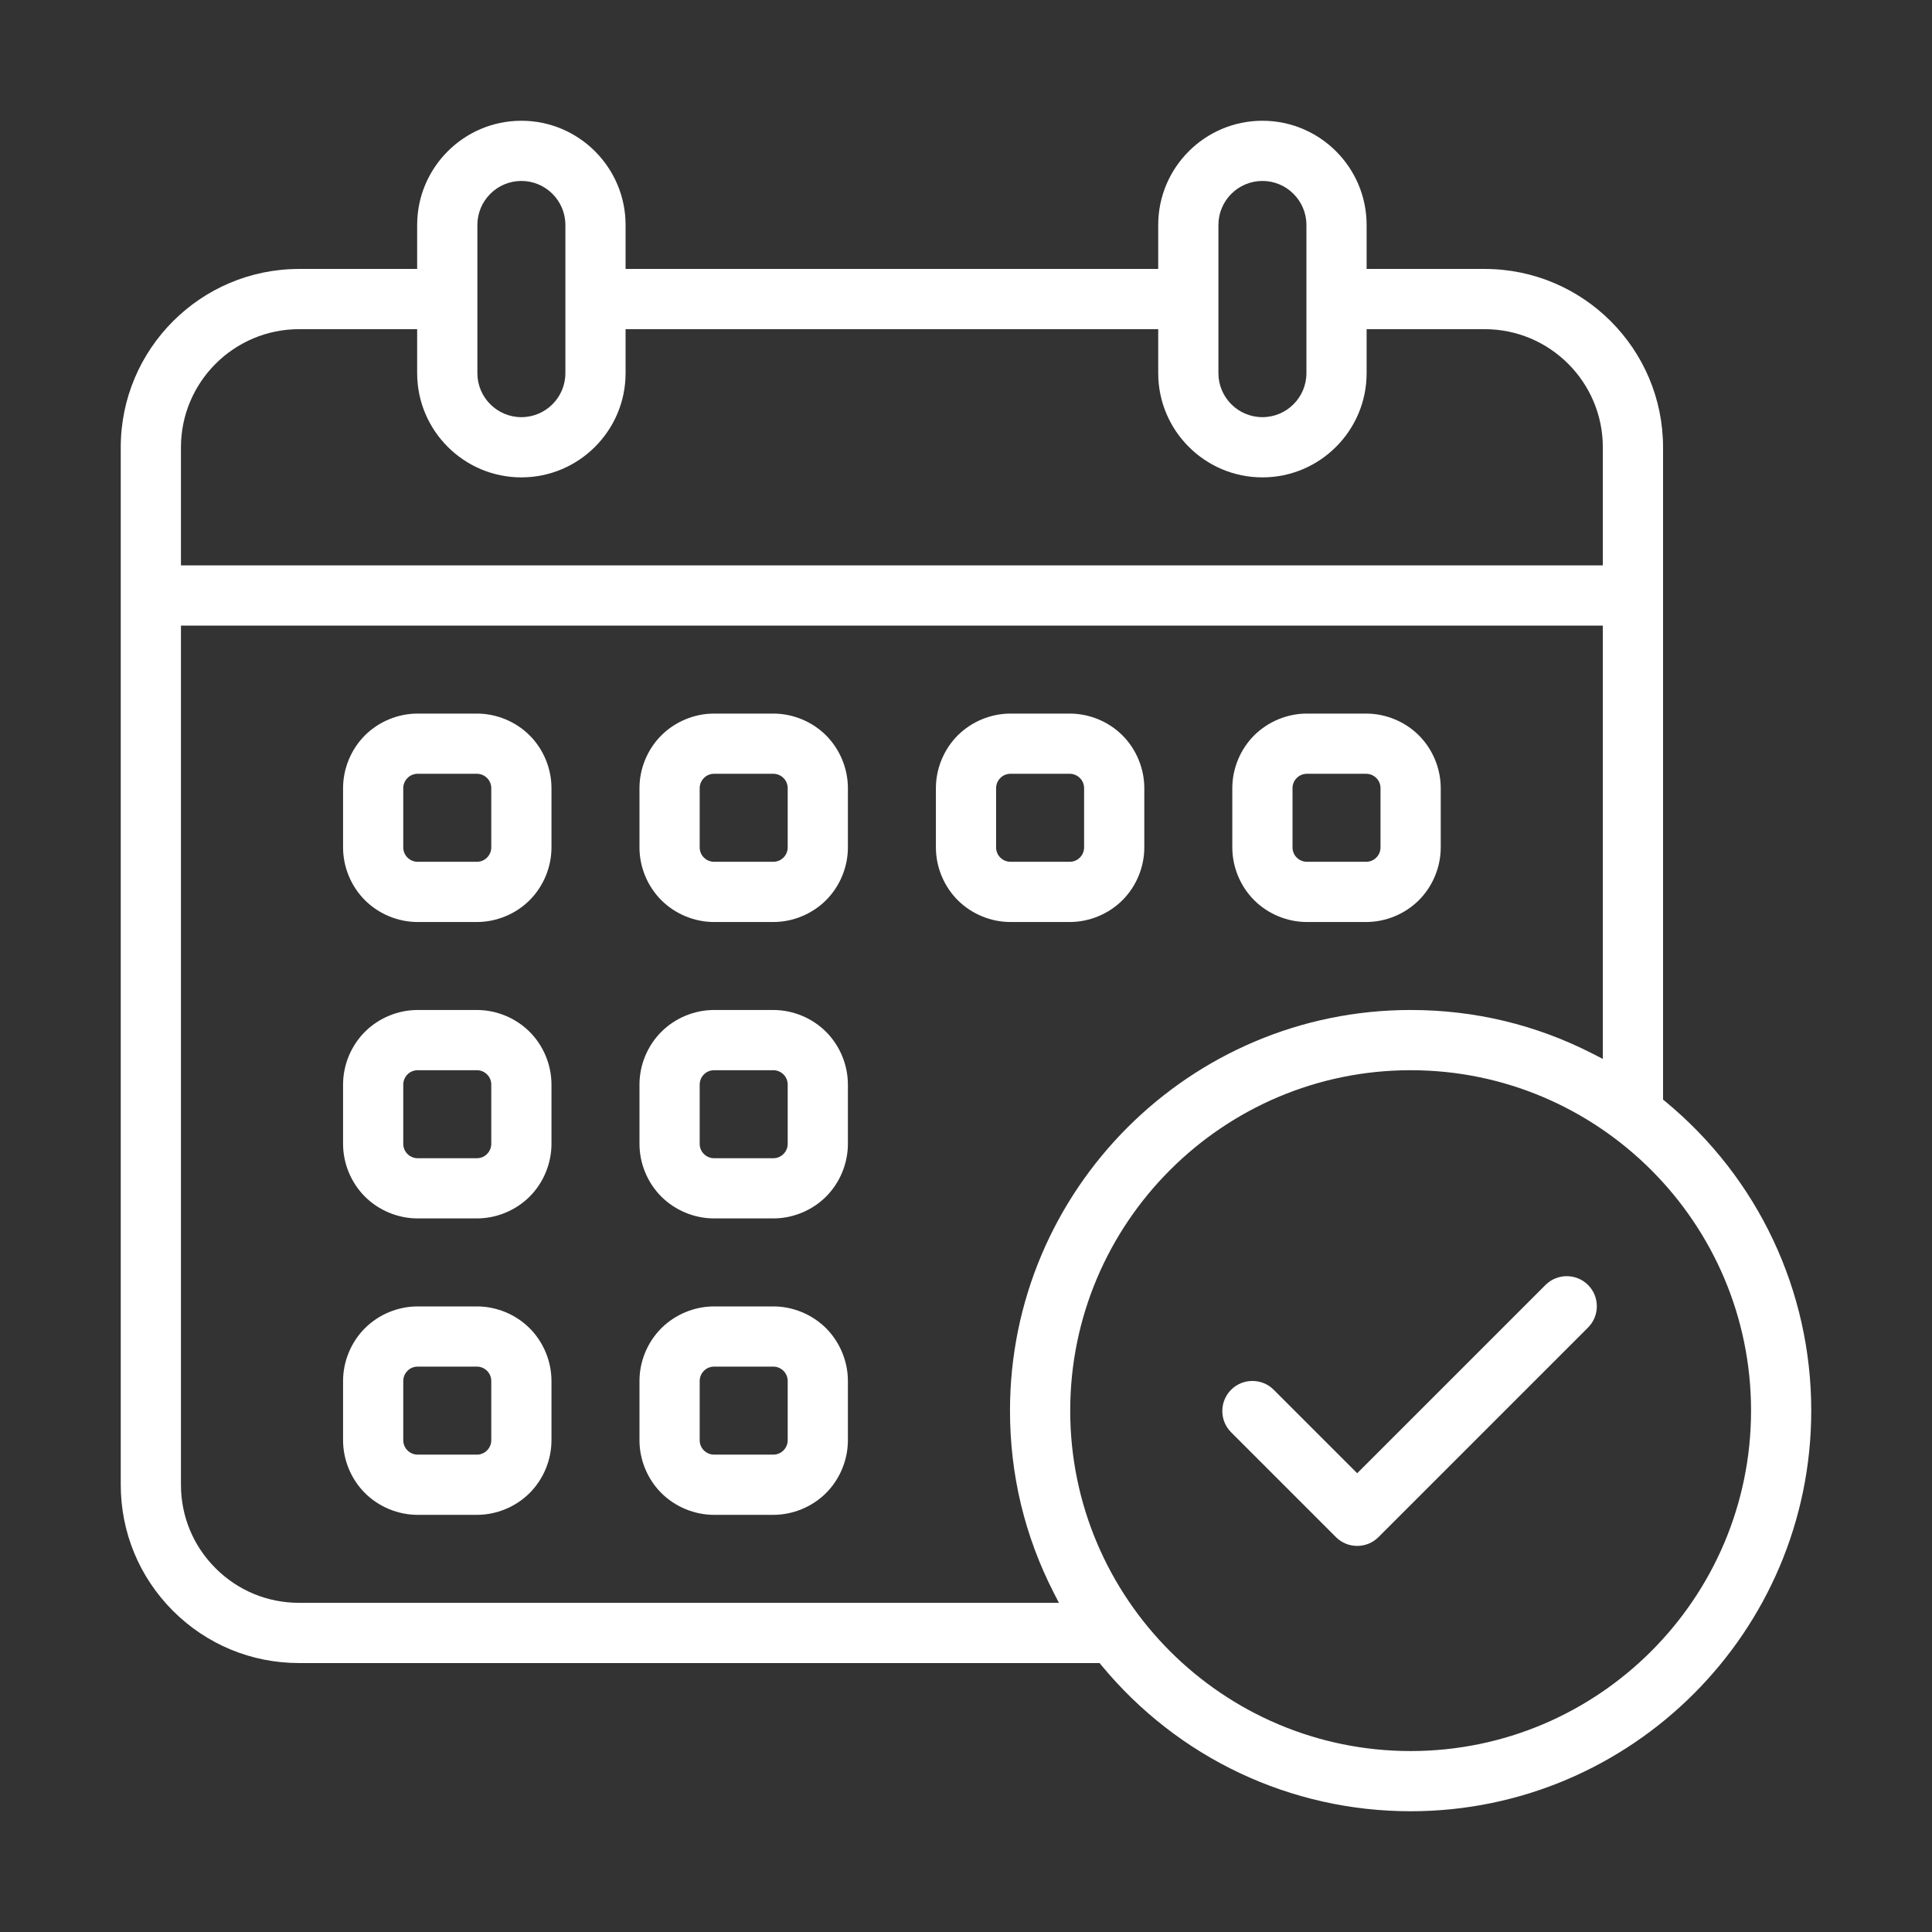
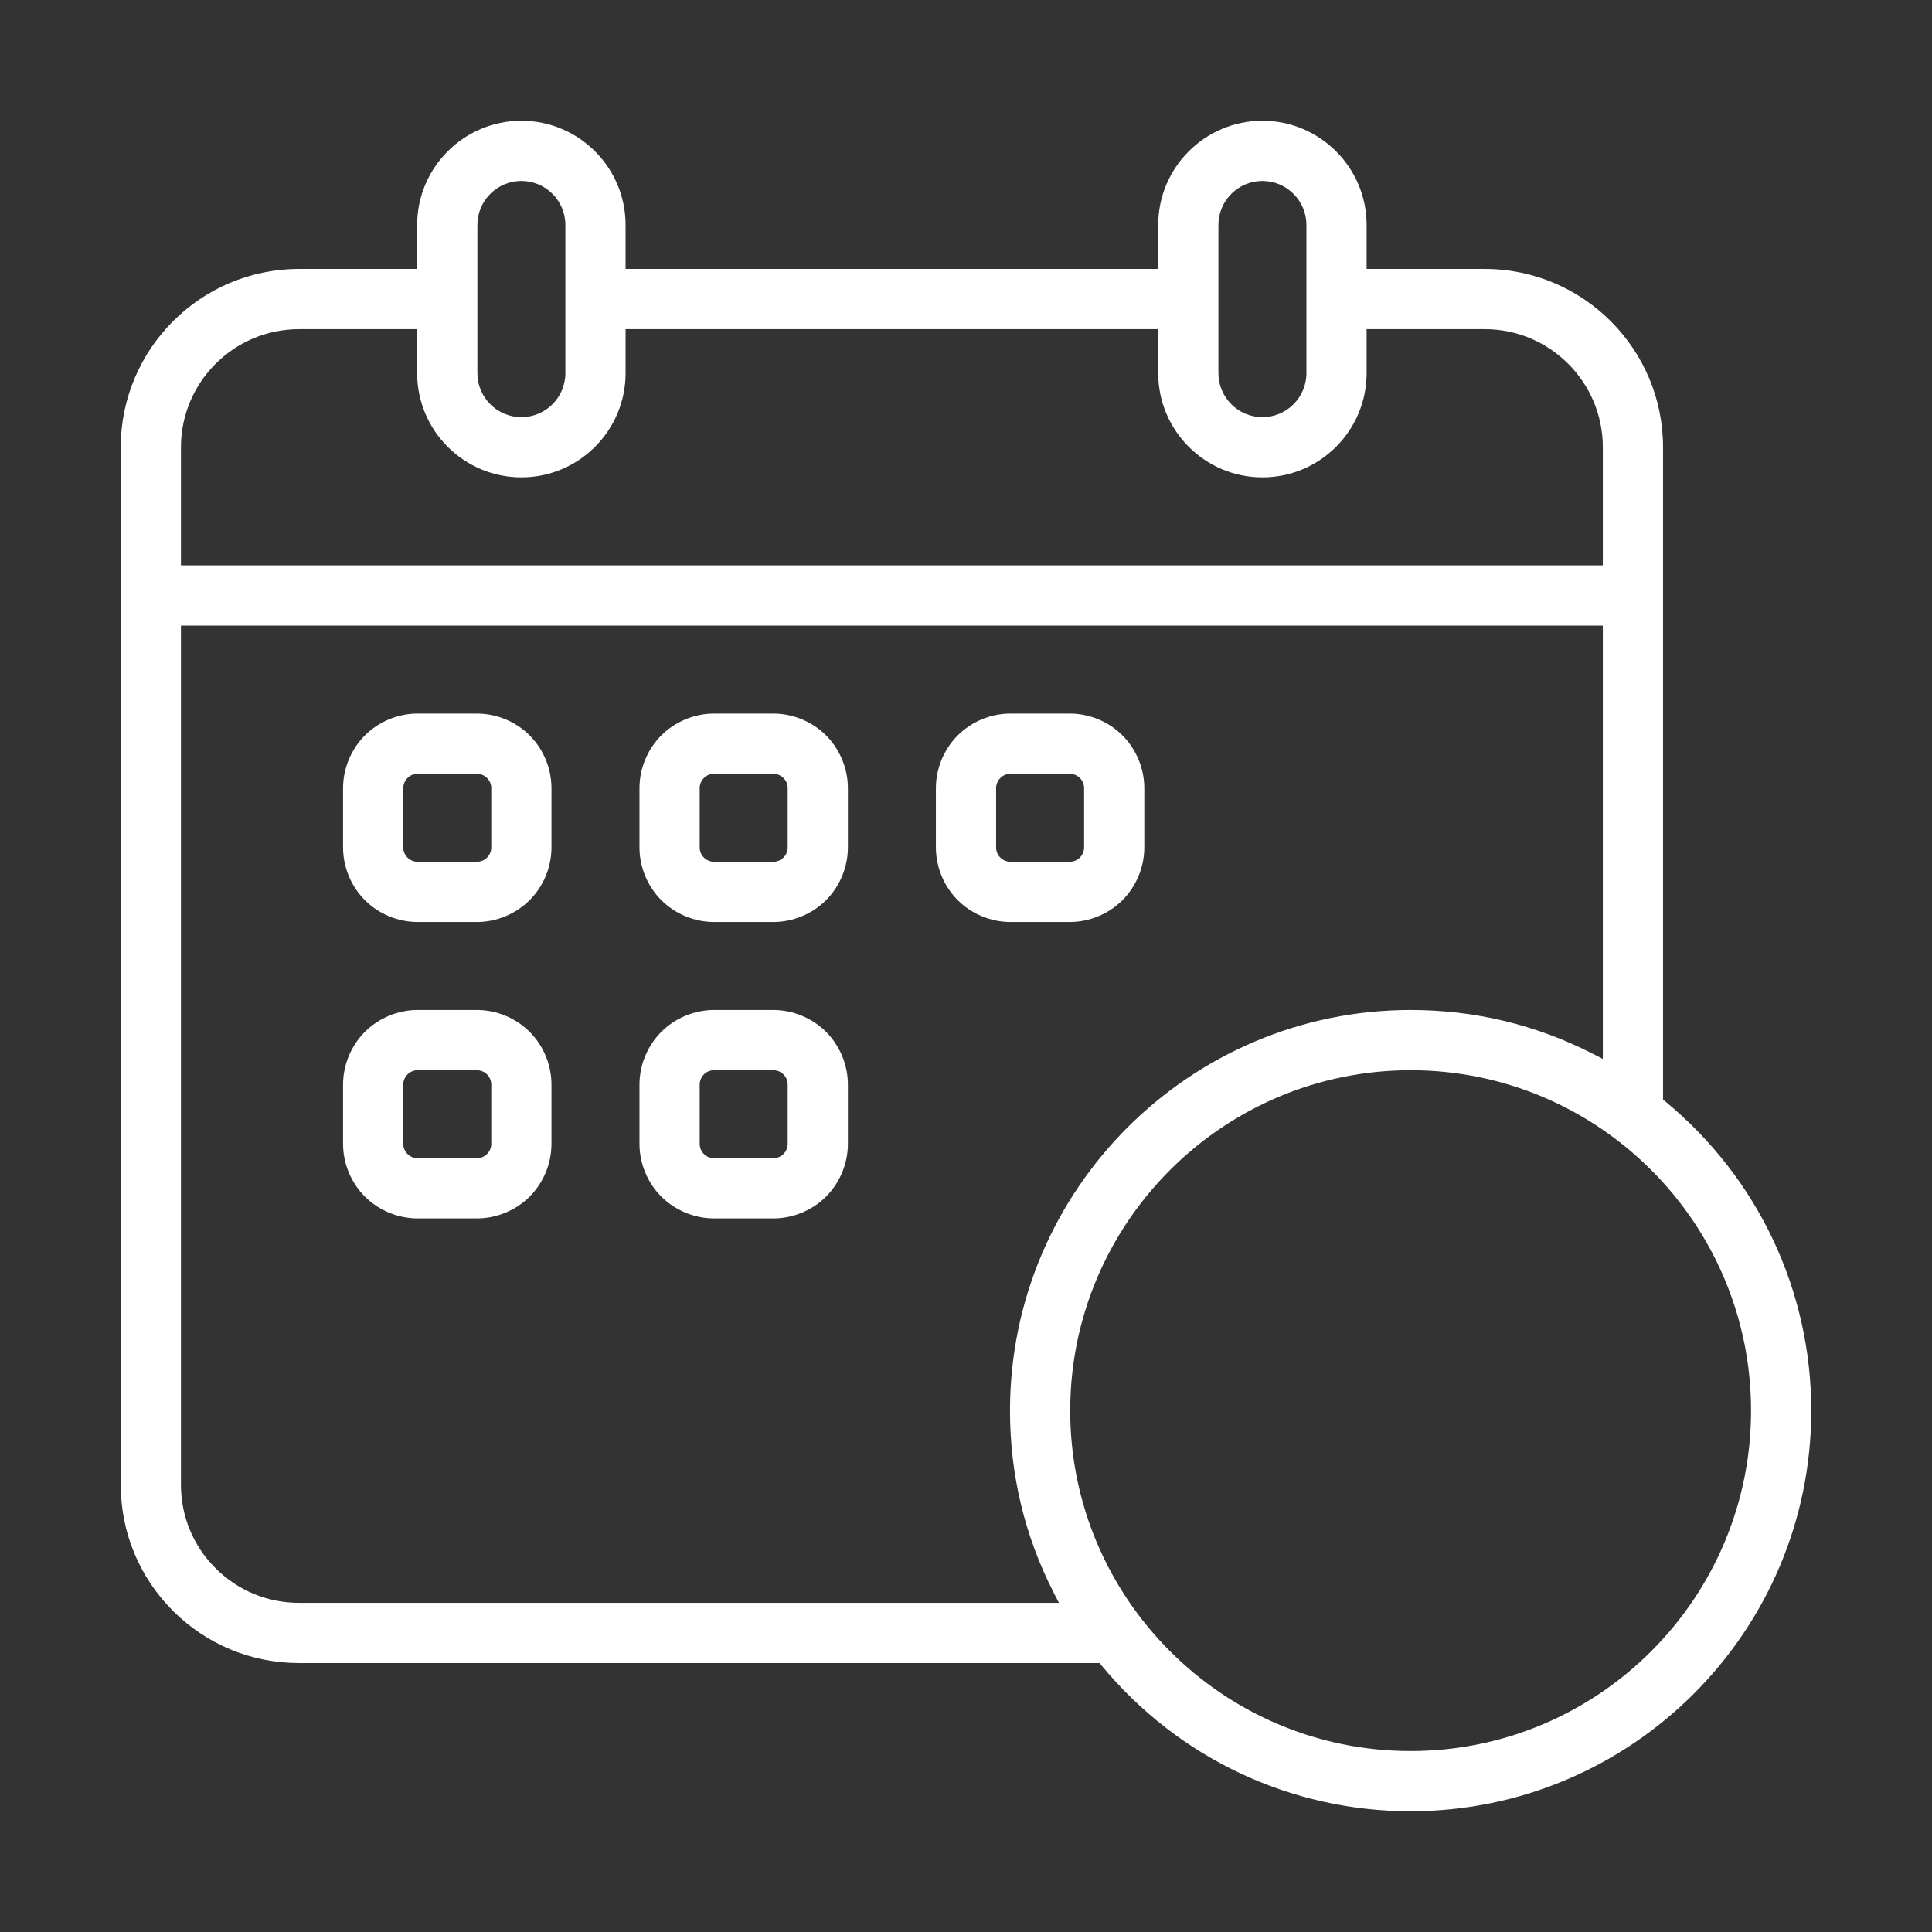
<svg xmlns="http://www.w3.org/2000/svg" width="100px" height="100px" viewBox="0 0 100 100" version="1.1">
  <rect x="0" y="0" width="100" height="100" fill="#333333" stroke="none" />
  <title>icone-agenda</title>
  <g id="Decoupe" stroke="none" stroke-width="1" fill="none" fill-rule="evenodd">
    <g transform="translate(-453, -790)" id="icone-agenda">
      <g transform="translate(453, 790)">
        <rect id="Rectangle" x="0" y="0" width="100" height="100" />
        <g id="Group-21" transform="translate(6.25, 6.25)" fill="#FFFFFF">
-           <path d="M75.947,60.26 C75.34,59.653 74.351,59.653 73.744,60.26 L63.998,70.005 L59.676,65.683 C59.382,65.389 58.991,65.228 58.575,65.228 C58.158,65.228 57.767,65.389 57.473,65.683 C57.179,65.977 57.017,66.369 57.017,66.785 C57.017,67.201 57.179,67.592 57.473,67.886 L62.897,73.31 C63.191,73.604 63.582,73.766 63.998,73.766 C64.415,73.766 64.806,73.604 65.1,73.31 L75.947,62.463 C76.554,61.855 76.554,60.867 75.947,60.26" id="Fill-1" />
          <path d="M19.178,37.613 C19.178,37.811 19.097,38.004 18.956,38.141 C18.825,38.276 18.633,38.356 18.435,38.356 L15.366,38.356 C15.168,38.356 14.976,38.275 14.838,38.134 C14.703,38.003 14.623,37.811 14.623,37.613 L14.623,34.544 C14.623,34.346 14.704,34.154 14.845,34.017 C14.977,33.881 15.168,33.801 15.366,33.801 L18.435,33.801 C18.633,33.801 18.826,33.882 18.963,34.023 C19.098,34.155 19.178,34.346 19.178,34.544 L19.178,37.613 Z M22.294,34.544 C22.294,33.529 21.883,32.534 21.164,31.814 C20.445,31.097 19.45,30.685 18.435,30.685 L15.366,30.685 C14.351,30.685 13.356,31.097 12.636,31.815 C11.919,32.534 11.507,33.53 11.507,34.544 L11.507,37.613 C11.507,38.628 11.919,39.623 12.637,40.343 C13.356,41.061 14.351,41.473 15.366,41.473 L18.435,41.473 C19.45,41.473 20.445,41.061 21.165,40.342 C21.883,39.623 22.294,38.628 22.294,37.613 L22.294,34.544 Z" id="Fill-3" />
          <path d="M19.178,52.956 C19.178,53.154 19.097,53.346 18.956,53.484 C18.824,53.619 18.633,53.699 18.435,53.699 L15.366,53.699 C15.168,53.699 14.976,53.618 14.838,53.477 C14.703,53.345 14.623,53.154 14.623,52.956 L14.623,49.887 C14.623,49.689 14.704,49.496 14.845,49.359 C14.977,49.224 15.168,49.144 15.366,49.144 L18.435,49.144 C18.633,49.144 18.826,49.225 18.963,49.366 C19.098,49.498 19.178,49.689 19.178,49.887 L19.178,52.956 Z M22.294,49.887 C22.294,48.872 21.883,47.877 21.164,47.157 C20.445,46.439 19.45,46.027 18.435,46.027 L15.366,46.027 C14.351,46.027 13.356,46.439 12.636,47.158 C11.919,47.877 11.507,48.872 11.507,49.887 L11.507,52.956 C11.507,53.971 11.919,54.966 12.637,55.686 C13.356,56.403 14.351,56.815 15.366,56.815 L18.435,56.815 C19.45,56.815 20.445,56.403 21.165,55.685 C21.883,54.966 22.294,53.971 22.294,52.956 L22.294,49.887 Z" id="Fill-5" />
-           <path d="M19.178,68.298 C19.178,68.496 19.097,68.688 18.956,68.826 C18.824,68.961 18.633,69.041 18.435,69.041 L15.366,69.041 C15.168,69.041 14.976,68.96 14.838,68.819 C14.703,68.687 14.623,68.496 14.623,68.298 L14.623,65.23 C14.623,65.031 14.704,64.839 14.845,64.701 C14.977,64.566 15.168,64.486 15.366,64.486 L18.435,64.486 C18.633,64.486 18.826,64.567 18.963,64.708 C19.098,64.84 19.178,65.031 19.178,65.23 L19.178,68.298 Z M22.294,65.23 C22.294,64.214 21.883,63.219 21.164,62.499 C20.445,61.782 19.45,61.37 18.435,61.37 L15.366,61.37 C14.351,61.37 13.356,61.782 12.636,62.5 C11.919,63.219 11.507,64.214 11.507,65.23 L11.507,68.298 C11.507,69.313 11.919,70.308 12.637,71.028 C13.356,71.746 14.351,72.158 15.366,72.158 L18.435,72.158 C19.45,72.158 20.445,71.746 21.165,71.028 C21.883,70.308 22.294,69.313 22.294,68.298 L22.294,65.23 Z" id="Fill-7" />
          <path d="M34.521,37.613 C34.521,37.811 34.44,38.004 34.299,38.141 C34.167,38.276 33.976,38.356 33.777,38.356 L30.709,38.356 C30.511,38.356 30.318,38.275 30.181,38.134 C30.045,38.003 29.966,37.811 29.966,37.613 L29.966,34.544 C29.966,34.346 30.047,34.154 30.188,34.017 C30.319,33.881 30.511,33.801 30.709,33.801 L33.777,33.801 C33.976,33.801 34.168,33.882 34.305,34.023 C34.441,34.155 34.521,34.346 34.521,34.544 L34.521,37.613 Z M37.637,34.544 C37.637,33.53 37.225,32.534 36.507,31.814 C35.787,31.097 34.792,30.685 33.778,30.685 L30.709,30.685 C29.694,30.685 28.699,31.097 27.979,31.815 C27.261,32.534 26.849,33.529 26.849,34.544 L26.849,37.613 C26.849,38.628 27.261,39.623 27.979,40.343 C28.699,41.061 29.694,41.473 30.709,41.473 L33.778,41.473 C34.793,41.473 35.788,41.061 36.508,40.342 C37.225,39.623 37.637,38.628 37.637,37.613 L37.637,34.544 Z" id="Fill-9" />
          <path d="M34.521,52.956 C34.521,53.154 34.44,53.346 34.299,53.484 C34.167,53.619 33.976,53.699 33.777,53.699 L30.709,53.699 C30.511,53.699 30.318,53.618 30.181,53.477 C30.045,53.345 29.966,53.154 29.966,52.956 L29.966,49.887 C29.966,49.689 30.046,49.496 30.187,49.359 C30.319,49.224 30.51,49.144 30.709,49.144 L33.777,49.144 C33.976,49.144 34.168,49.225 34.305,49.365 C34.441,49.498 34.521,49.689 34.521,49.887 L34.521,52.956 Z M37.637,49.887 C37.637,48.872 37.225,47.877 36.507,47.157 C35.787,46.439 34.792,46.027 33.778,46.027 L30.709,46.027 C29.694,46.027 28.699,46.439 27.979,47.158 C27.261,47.877 26.849,48.872 26.849,49.887 L26.849,52.956 C26.849,53.971 27.261,54.966 27.979,55.686 C28.699,56.403 29.694,56.815 30.709,56.815 L33.778,56.815 C34.793,56.815 35.788,56.403 36.508,55.685 C37.225,54.966 37.637,53.971 37.637,52.956 L37.637,49.887 Z" id="Fill-11" />
-           <path d="M34.521,68.298 C34.521,68.496 34.44,68.688 34.299,68.826 C34.167,68.962 33.975,69.041 33.777,69.041 L30.709,69.041 C30.511,69.041 30.318,68.96 30.181,68.819 C30.045,68.687 29.966,68.496 29.966,68.298 L29.966,65.23 C29.966,65.031 30.047,64.839 30.187,64.702 C30.32,64.566 30.511,64.486 30.709,64.486 L33.777,64.486 C33.975,64.486 34.168,64.567 34.305,64.708 C34.441,64.84 34.521,65.031 34.521,65.23 L34.521,68.298 Z M37.637,65.23 C37.637,64.214 37.225,63.219 36.507,62.499 C35.787,61.782 34.792,61.37 33.778,61.37 L30.709,61.37 C29.694,61.37 28.699,61.782 27.979,62.5 C27.261,63.219 26.849,64.214 26.849,65.23 L26.849,68.298 C26.849,69.313 27.261,70.308 27.979,71.028 C28.699,71.746 29.694,72.158 30.709,72.158 L33.778,72.158 C34.792,72.158 35.788,71.746 36.508,71.028 C37.225,70.308 37.637,69.313 37.637,68.298 L37.637,65.23 Z" id="Fill-13" />
          <path d="M49.863,37.613 C49.863,37.811 49.782,38.004 49.641,38.141 C49.509,38.276 49.318,38.356 49.12,38.356 L46.051,38.356 C45.853,38.356 45.661,38.275 45.523,38.134 C45.388,38.002 45.308,37.811 45.308,37.613 L45.308,34.544 C45.308,34.347 45.389,34.154 45.53,34.017 C45.662,33.881 45.853,33.801 46.051,33.801 L49.12,33.801 C49.318,33.801 49.51,33.882 49.648,34.023 C49.783,34.155 49.863,34.346 49.863,34.544 L49.863,37.613 Z M52.979,34.544 C52.979,33.53 52.567,32.534 51.849,31.814 C51.13,31.097 50.135,30.685 49.12,30.685 L46.051,30.685 C45.036,30.685 44.041,31.097 43.321,31.815 C42.604,32.534 42.192,33.53 42.192,34.544 L42.192,37.613 C42.192,38.628 42.604,39.623 43.322,40.343 C44.041,41.061 45.036,41.473 46.051,41.473 L49.12,41.473 C50.135,41.473 51.13,41.061 51.85,40.342 C52.568,39.623 52.979,38.628 52.979,37.613 L52.979,34.544 Z" id="Fill-15" />
-           <path d="M65.205,37.613 C65.205,37.811 65.125,38.004 64.984,38.141 C64.852,38.276 64.661,38.356 64.462,38.356 L61.394,38.356 C61.196,38.356 61.003,38.275 60.866,38.134 C60.73,38.002 60.651,37.811 60.651,37.613 L60.651,34.544 C60.651,34.346 60.731,34.154 60.872,34.017 C61.004,33.881 61.195,33.801 61.394,33.801 L64.462,33.801 C64.66,33.801 64.853,33.882 64.99,34.023 C65.126,34.155 65.205,34.346 65.205,34.544 L65.205,37.613 Z M68.322,34.544 C68.322,33.53 67.91,32.534 67.192,31.814 C66.472,31.097 65.477,30.685 64.462,30.685 L61.394,30.685 C60.379,30.685 59.384,31.097 58.664,31.815 C57.946,32.534 57.534,33.53 57.534,34.544 L57.534,37.613 C57.534,38.628 57.946,39.623 58.664,40.343 C59.384,41.061 60.379,41.473 61.394,41.473 L64.462,41.473 C65.478,41.473 66.473,41.061 67.193,40.342 C67.91,39.623 68.322,38.628 68.322,37.613 L68.322,34.544 Z" id="Fill-17" />
          <path d="M66.764,84.384 C57.048,84.384 49.144,76.479 49.144,66.764 C49.144,57.048 57.048,49.144 66.764,49.144 C76.479,49.144 84.384,57.048 84.384,66.764 C84.384,76.479 76.479,84.384 66.764,84.384 L66.764,84.384 Z M9.229,76.712 C7.595,76.712 6.06,76.076 4.907,74.921 C3.752,73.769 3.116,72.234 3.116,70.599 L3.116,26.13 L76.712,26.13 L76.712,48.559 L76.189,48.291 C73.255,46.789 70.084,46.027 66.764,46.027 C55.33,46.027 46.027,55.33 46.027,66.764 C46.027,70.084 46.789,73.255 48.291,76.189 L48.559,76.712 L9.229,76.712 Z M3.116,16.901 C3.116,13.53 5.859,10.788 9.229,10.788 L15.342,10.788 L15.342,13.065 C15.342,16.039 17.762,18.459 20.736,18.459 C23.71,18.459 26.13,16.039 26.13,13.065 L26.13,10.788 L53.699,10.788 L53.699,13.065 C53.699,16.039 56.118,18.459 59.092,18.459 C62.067,18.459 64.486,16.039 64.486,13.065 L64.486,10.788 L70.599,10.788 C73.97,10.788 76.712,13.53 76.712,16.901 L76.712,23.014 L3.116,23.014 L3.116,16.901 Z M18.459,5.394 C18.459,4.138 19.481,3.116 20.736,3.116 C21.992,3.116 23.014,4.138 23.014,5.394 L23.014,13.065 C23.014,14.321 21.992,15.342 20.736,15.342 C19.481,15.342 18.459,14.321 18.459,13.065 L18.459,5.394 Z M56.815,5.394 C56.815,4.138 57.837,3.116 59.092,3.116 C60.348,3.116 61.37,4.138 61.37,5.394 L61.37,13.065 C61.37,14.321 60.348,15.342 59.092,15.342 C57.837,15.342 56.815,14.321 56.815,13.065 L56.815,5.394 Z M79.96,50.772 L79.829,50.664 L79.829,16.901 C79.829,11.811 75.689,7.671 70.599,7.671 L64.486,7.671 L64.486,5.394 C64.486,2.42 62.067,0 59.092,0 C56.118,0 53.699,2.42 53.699,5.394 L53.699,7.671 L26.13,7.671 L26.13,5.394 C26.13,2.42 23.71,0 20.736,0 C17.762,0 15.342,2.42 15.342,5.394 L15.342,7.671 L9.229,7.671 C4.14,7.671 0,11.811 0,16.901 L0,70.599 C0,73.064 0.96,75.382 2.702,77.127 C4.447,78.869 6.765,79.829 9.229,79.829 L50.664,79.829 L50.772,79.96 C54.733,84.752 60.561,87.5 66.764,87.5 C78.198,87.5 87.5,78.198 87.5,66.764 C87.5,60.561 84.752,54.733 79.96,50.772 L79.96,50.772 Z" id="Fill-19" />
        </g>
      </g>
    </g>
  </g>
</svg>